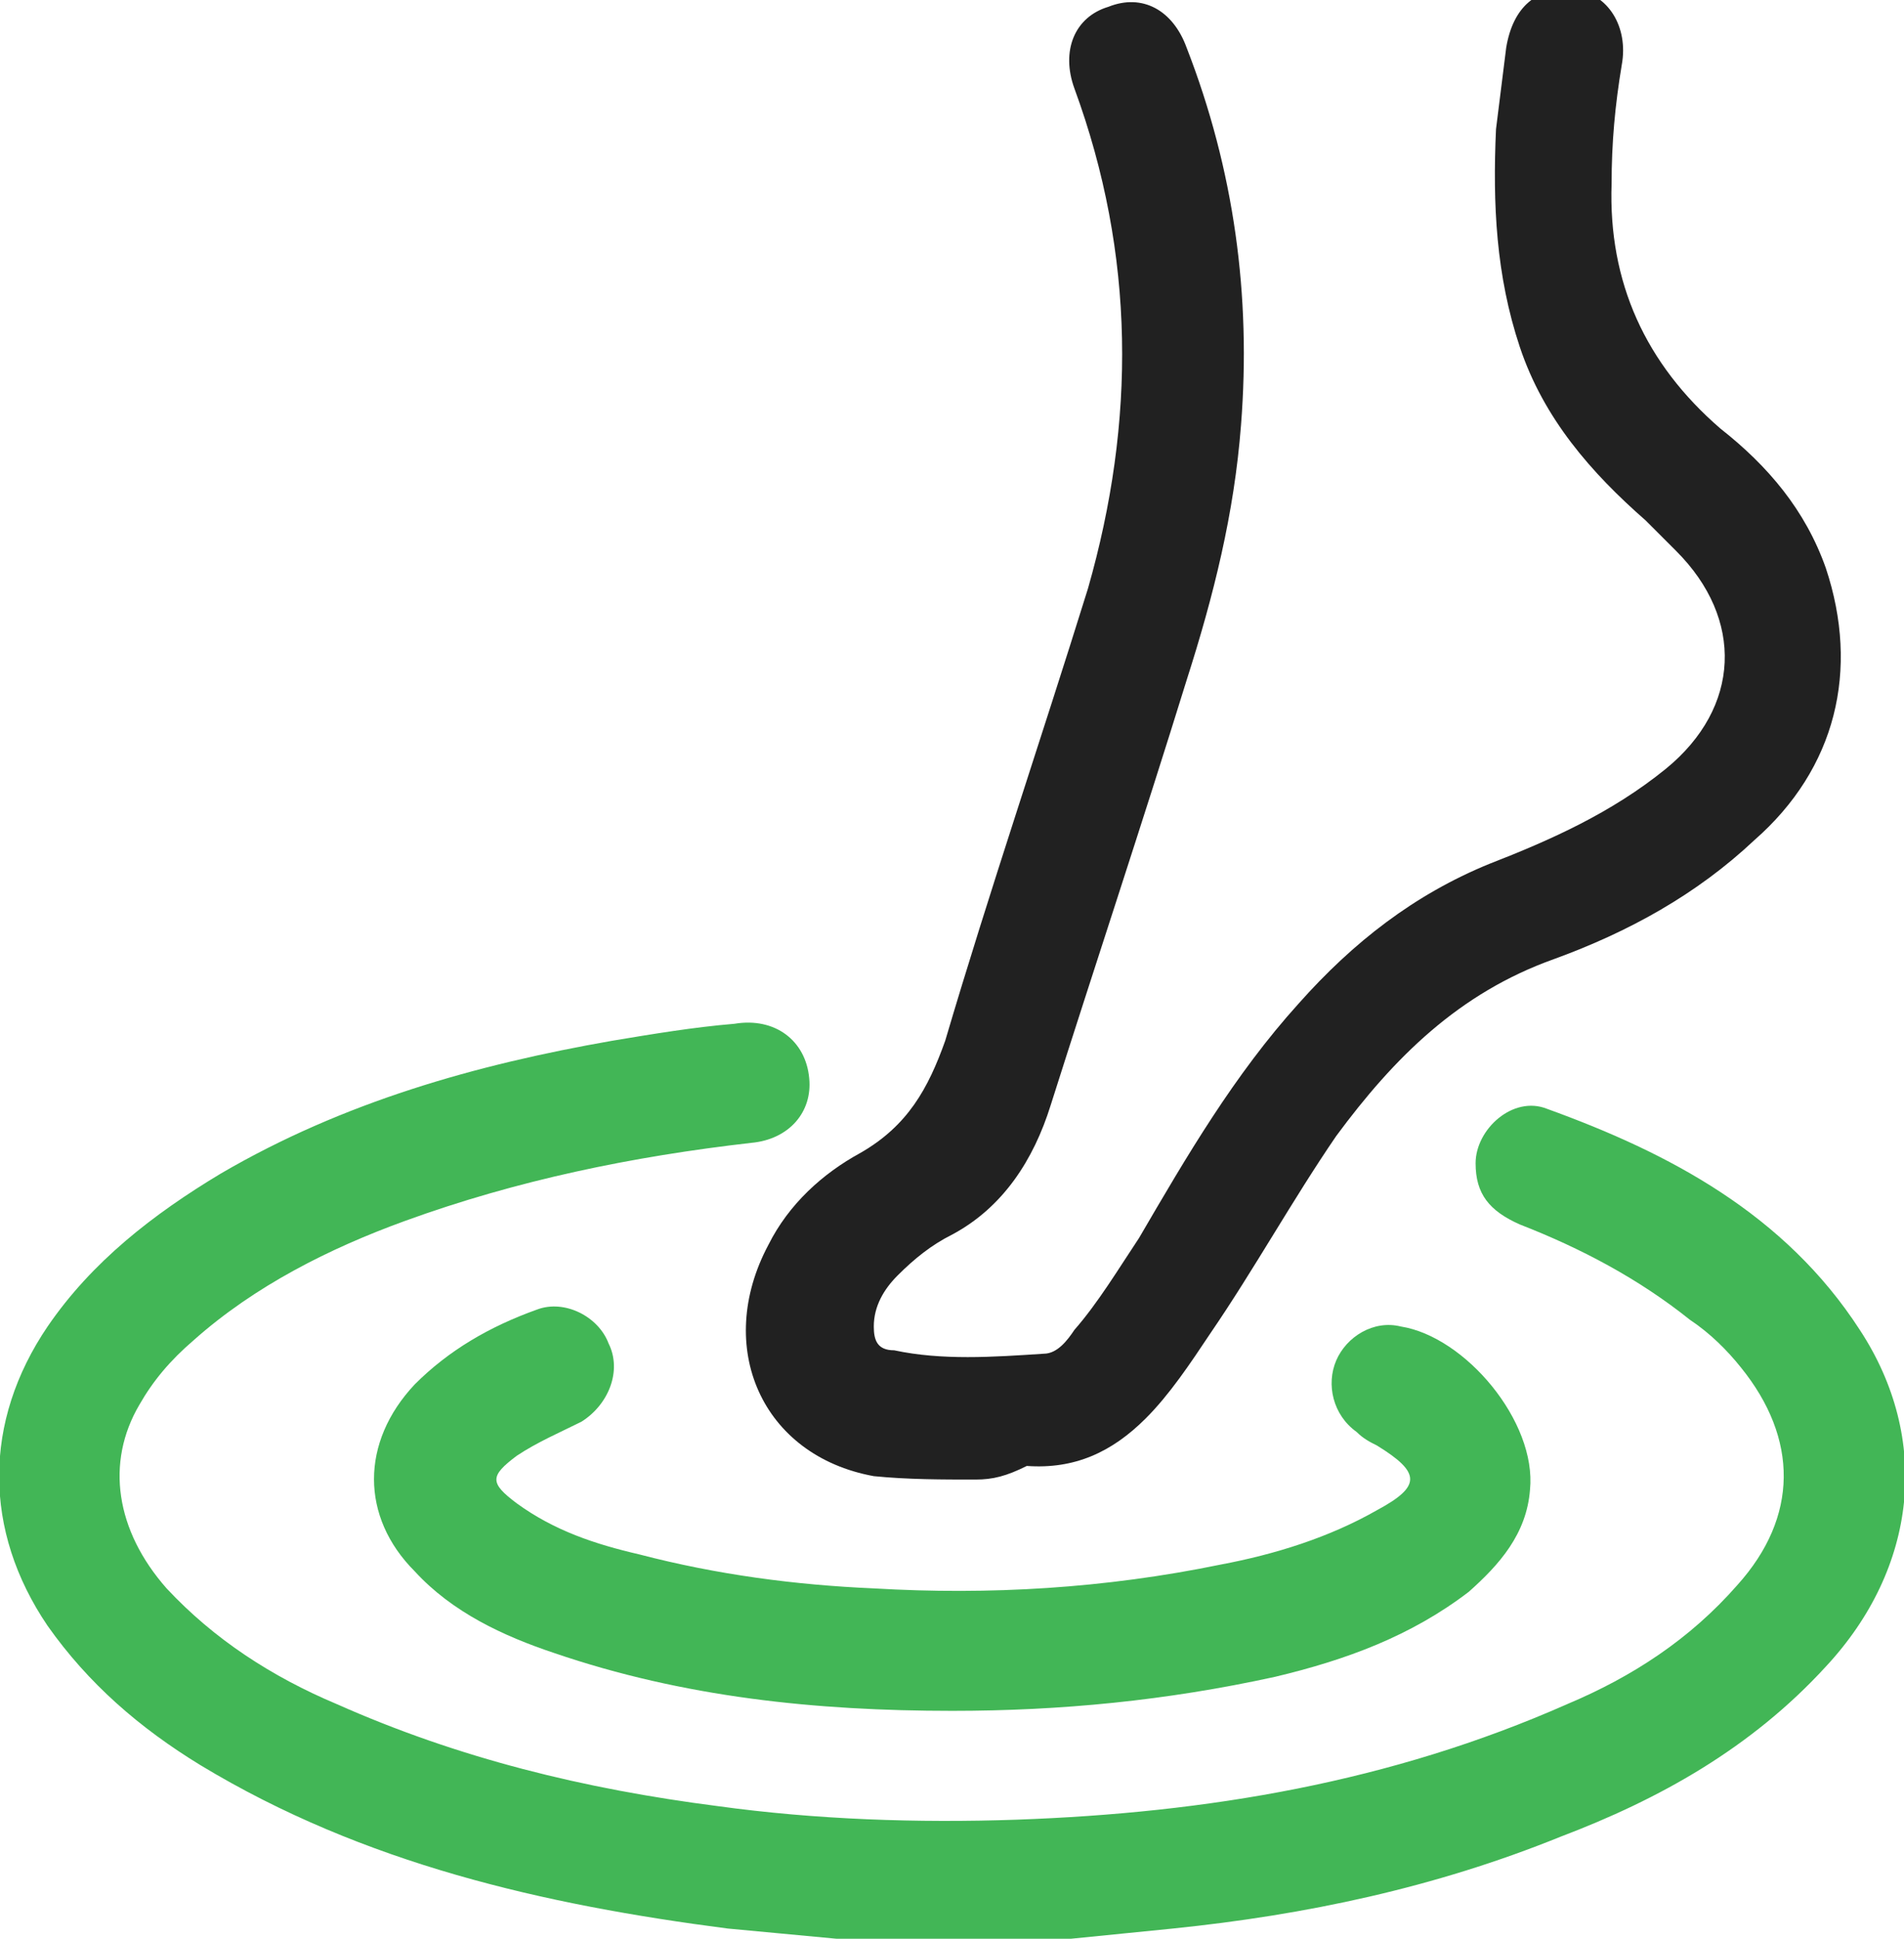
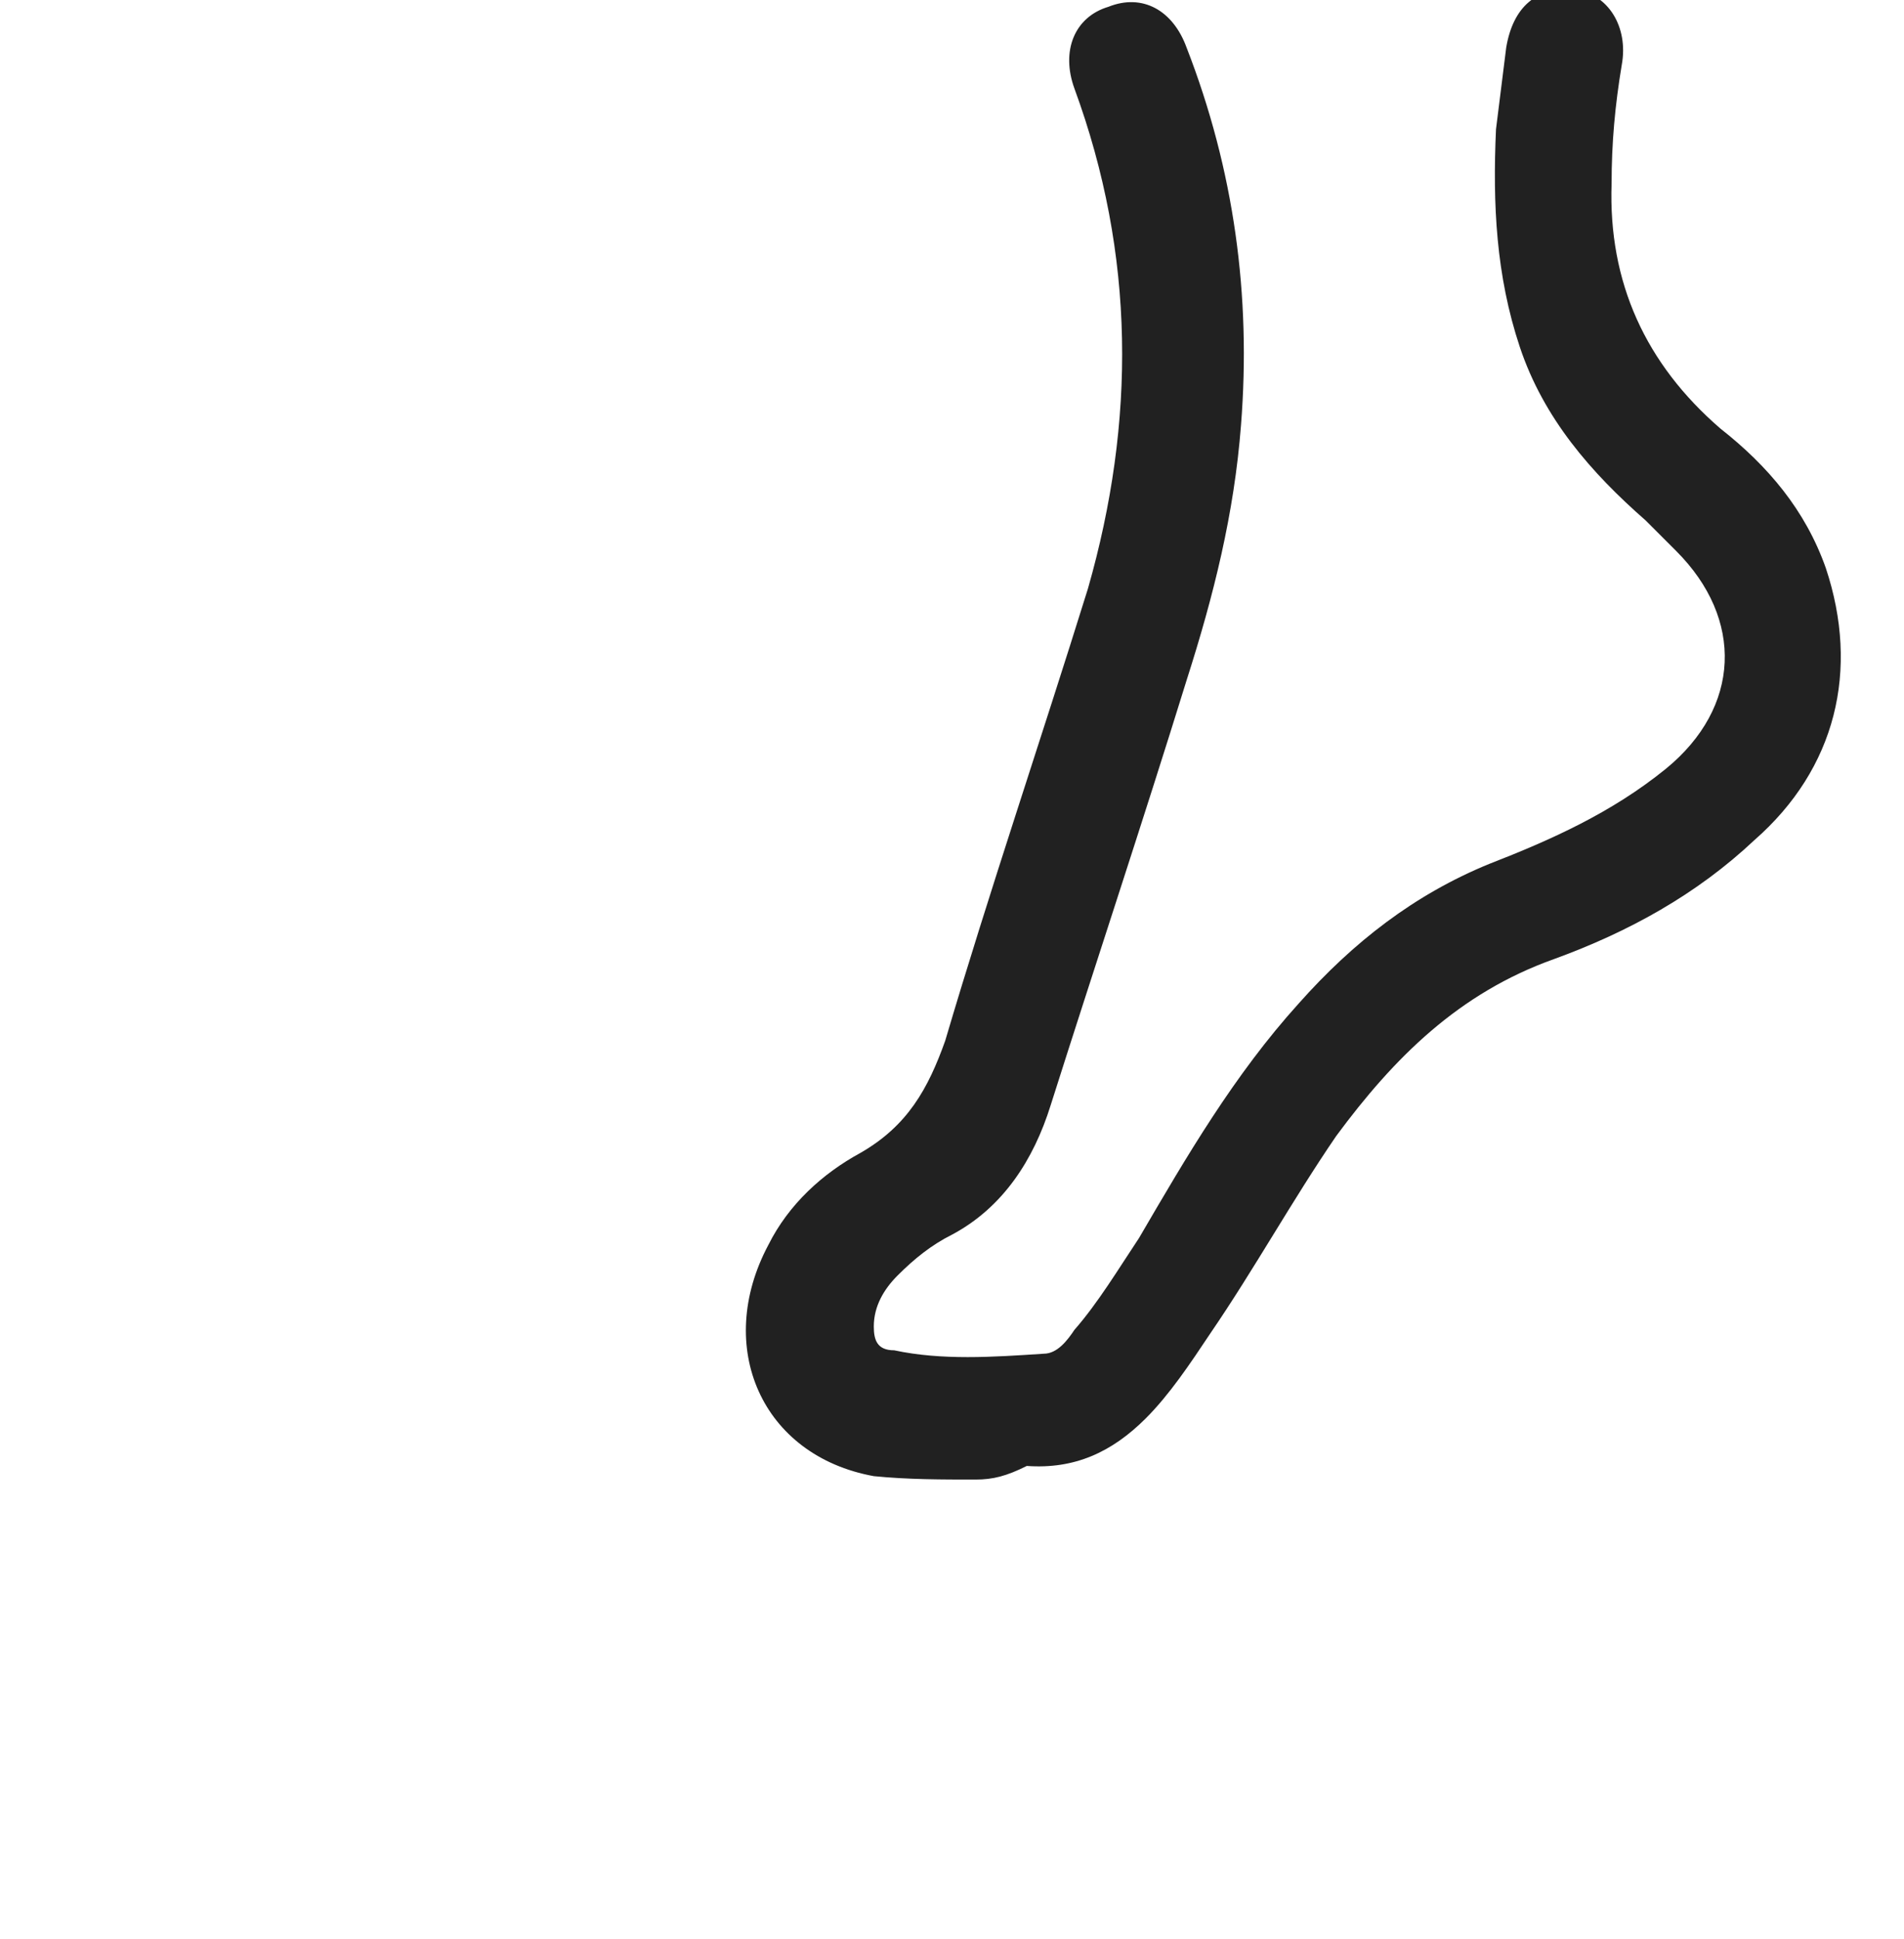
<svg xmlns="http://www.w3.org/2000/svg" fill="none" height="57" viewBox="0 0 56 57" width="56">
  <clipPath id="a">
-     <path d="m0 0h56v57h-56z" />
+     <path d="m0 0h56v57h-56" />
  </clipPath>
  <g clip-path="url(#a)">
-     <path d="m24.6 57c-1.1-.1-2.1-.2-3.2-.3-5.4-.7-10.7-1.9-15.5-4.8-1.8-1.1-3.3-2.4-4.5-4.1-1.9-2.8-1.9-6 0-8.8 1.3-1.9 3.1-3.3 5.1-4.5 3.6-2.1 7.5-3.2 11.5-3.9 1.2-.2 2.4-.4 3.6-.5 1.2-.2 2.1.5 2.2 1.6.1 1-.6 1.8-1.7 1.9-3.5.4-6.9 1.1-10.2 2.3-2.2.8-4.4 1.9-6.2 3.5-.7.6-1.2 1.2-1.6 1.9-1 1.7-.7 3.7.8 5.4 1.4 1.5 3.1 2.6 5 3.4 3.6 1.6 7.3 2.5 11.2 3 2.9.4 5.9.5 8.8.4 5.6-.2 11-1.1 16.2-3.4 1.9-.8 3.6-1.9 5-3.5 1.8-2 1.8-4.3.1-6.4-.4-.5-.9-1-1.5-1.4-1.5-1.2-3.2-2.1-5-2.8-.9-.4-1.3-.9-1.3-1.8 0-1 1.1-2 2.1-1.6 3.6 1.3 7 3.1 9.2 6.5 2.1 3.2 1.7 7-1 9.9-2.2 2.4-4.9 3.9-7.8 5-3.7 1.5-7.5 2.3-11.4 2.7-1 .1-2 .2-3 .3z" fill="#42b656" />
    <path d="m28.7 43.5c-1 0-2 0-3-.1-3.3-.6-4.7-3.8-3.1-6.8.6-1.2 1.6-2.1 2.7-2.7 1.4-.8 2-1.9 2.5-3.3 1.3-4.4 2.8-8.8 4.2-13.3 1.4-4.9 1.4-9.8-.4-14.7-.4-1.1 0-2.1 1-2.4 1-.4 1.9.1 2.3 1.2 1.4 3.6 1.9 7.3 1.6 11.1-.2 2.6-.8 5-1.6 7.5-1.3 4.2-2.7 8.4-4 12.5-.5 1.6-1.4 3-2.9 3.8-.6.3-1.1.7-1.6 1.2-.4.4-.7.9-.7 1.5 0 .4.1.7.6.7 1.4.3 2.9.2 4.4.1.4 0 .7-.4.9-.7.7-.8 1.3-1.8 1.9-2.7 1.4-2.4 2.8-4.8 4.7-6.9 1.6-1.8 3.4-3.2 5.6-4.1 1.8-.7 3.6-1.5 5.2-2.8 2.2-1.8 2.3-4.4.3-6.4-.3-.3-.6-.6-.9-.9-1.6-1.4-3-3-3.7-5.1-.7-2.1-.8-4.2-.7-6.4.1-.8.2-1.6.3-2.4.2-1.2.9-1.8 2-1.7 1 .1 1.6 1.1 1.4 2.2-.2 1.2-.3 2.3-.3 3.5-.1 2.9 1 5.3 3.2 7.2 1.4 1.1 2.5 2.4 3.1 4.1 1 3 .3 5.9-2.1 8-1.7 1.6-3.7 2.7-5.9 3.5-2.8 1-4.7 2.9-6.4 5.2-1.3 1.9-2.4 3.9-3.7 5.8-.6.9-1.2 1.8-1.9 2.5-1 1-2.1 1.5-3.5 1.4-.6.3-1 .4-1.5.4z" fill="#212121" />
-     <path d="m28 50.3c-4 0-7.9-.4-11.7-1.7-1.5-.5-3-1.2-4.1-2.4-1.6-1.6-1.6-3.8 0-5.5 1-1 2.2-1.7 3.6-2.2.8-.3 1.8.2 2.1 1 .4.8 0 1.8-.8 2.3-.6.3-1.3.6-1.9 1-.8.6-.8.8 0 1.4 1.1.8 2.3 1.2 3.6 1.5 2.3.6 4.6.9 6.9 1 3.4.2 6.8 0 10.2-.7 1.6-.3 3.2-.8 4.6-1.6 1.3-.7 1.3-1.1 0-1.9-.2-.1-.4-.2-.6-.4-.7-.5-.9-1.4-.6-2.1s1.1-1.2 1.9-1c1.9.3 4 2.8 3.8 4.8-.1 1.3-.9 2.2-1.8 3-1.7 1.3-3.6 2-5.7 2.5-3.2.7-6.3 1-9.5 1z" fill="#42b656" />
  </g>
</svg>